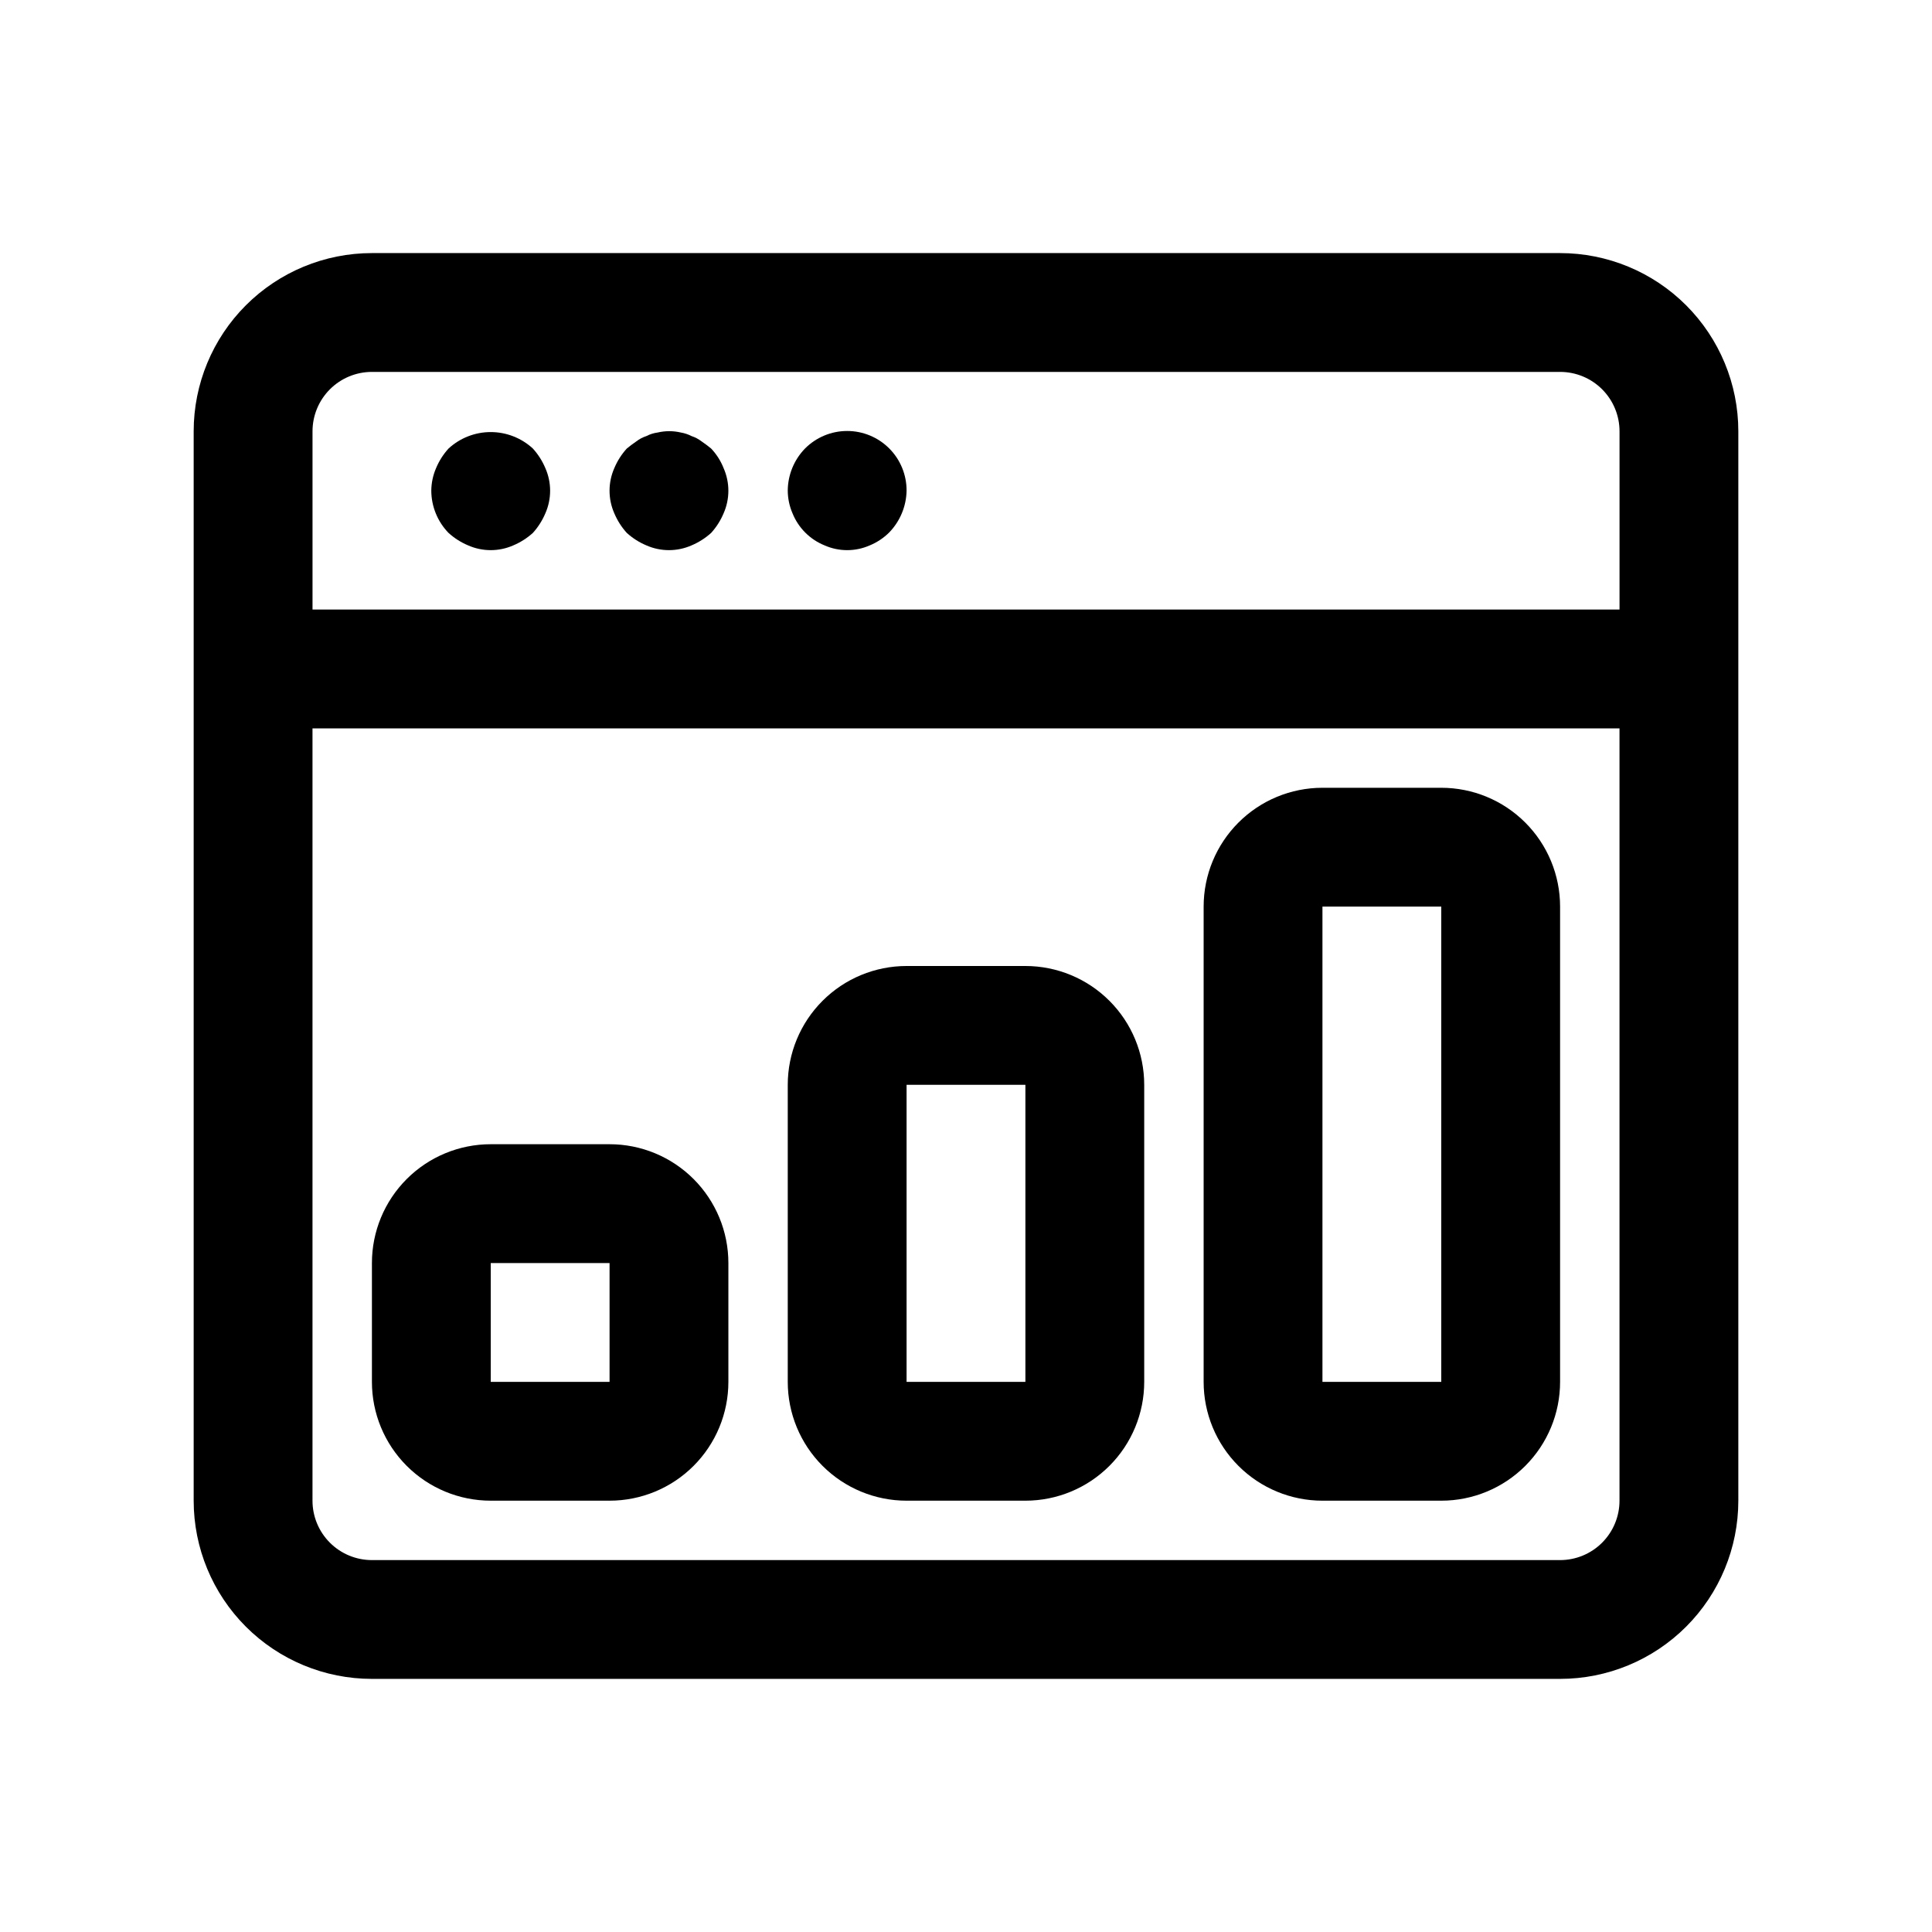
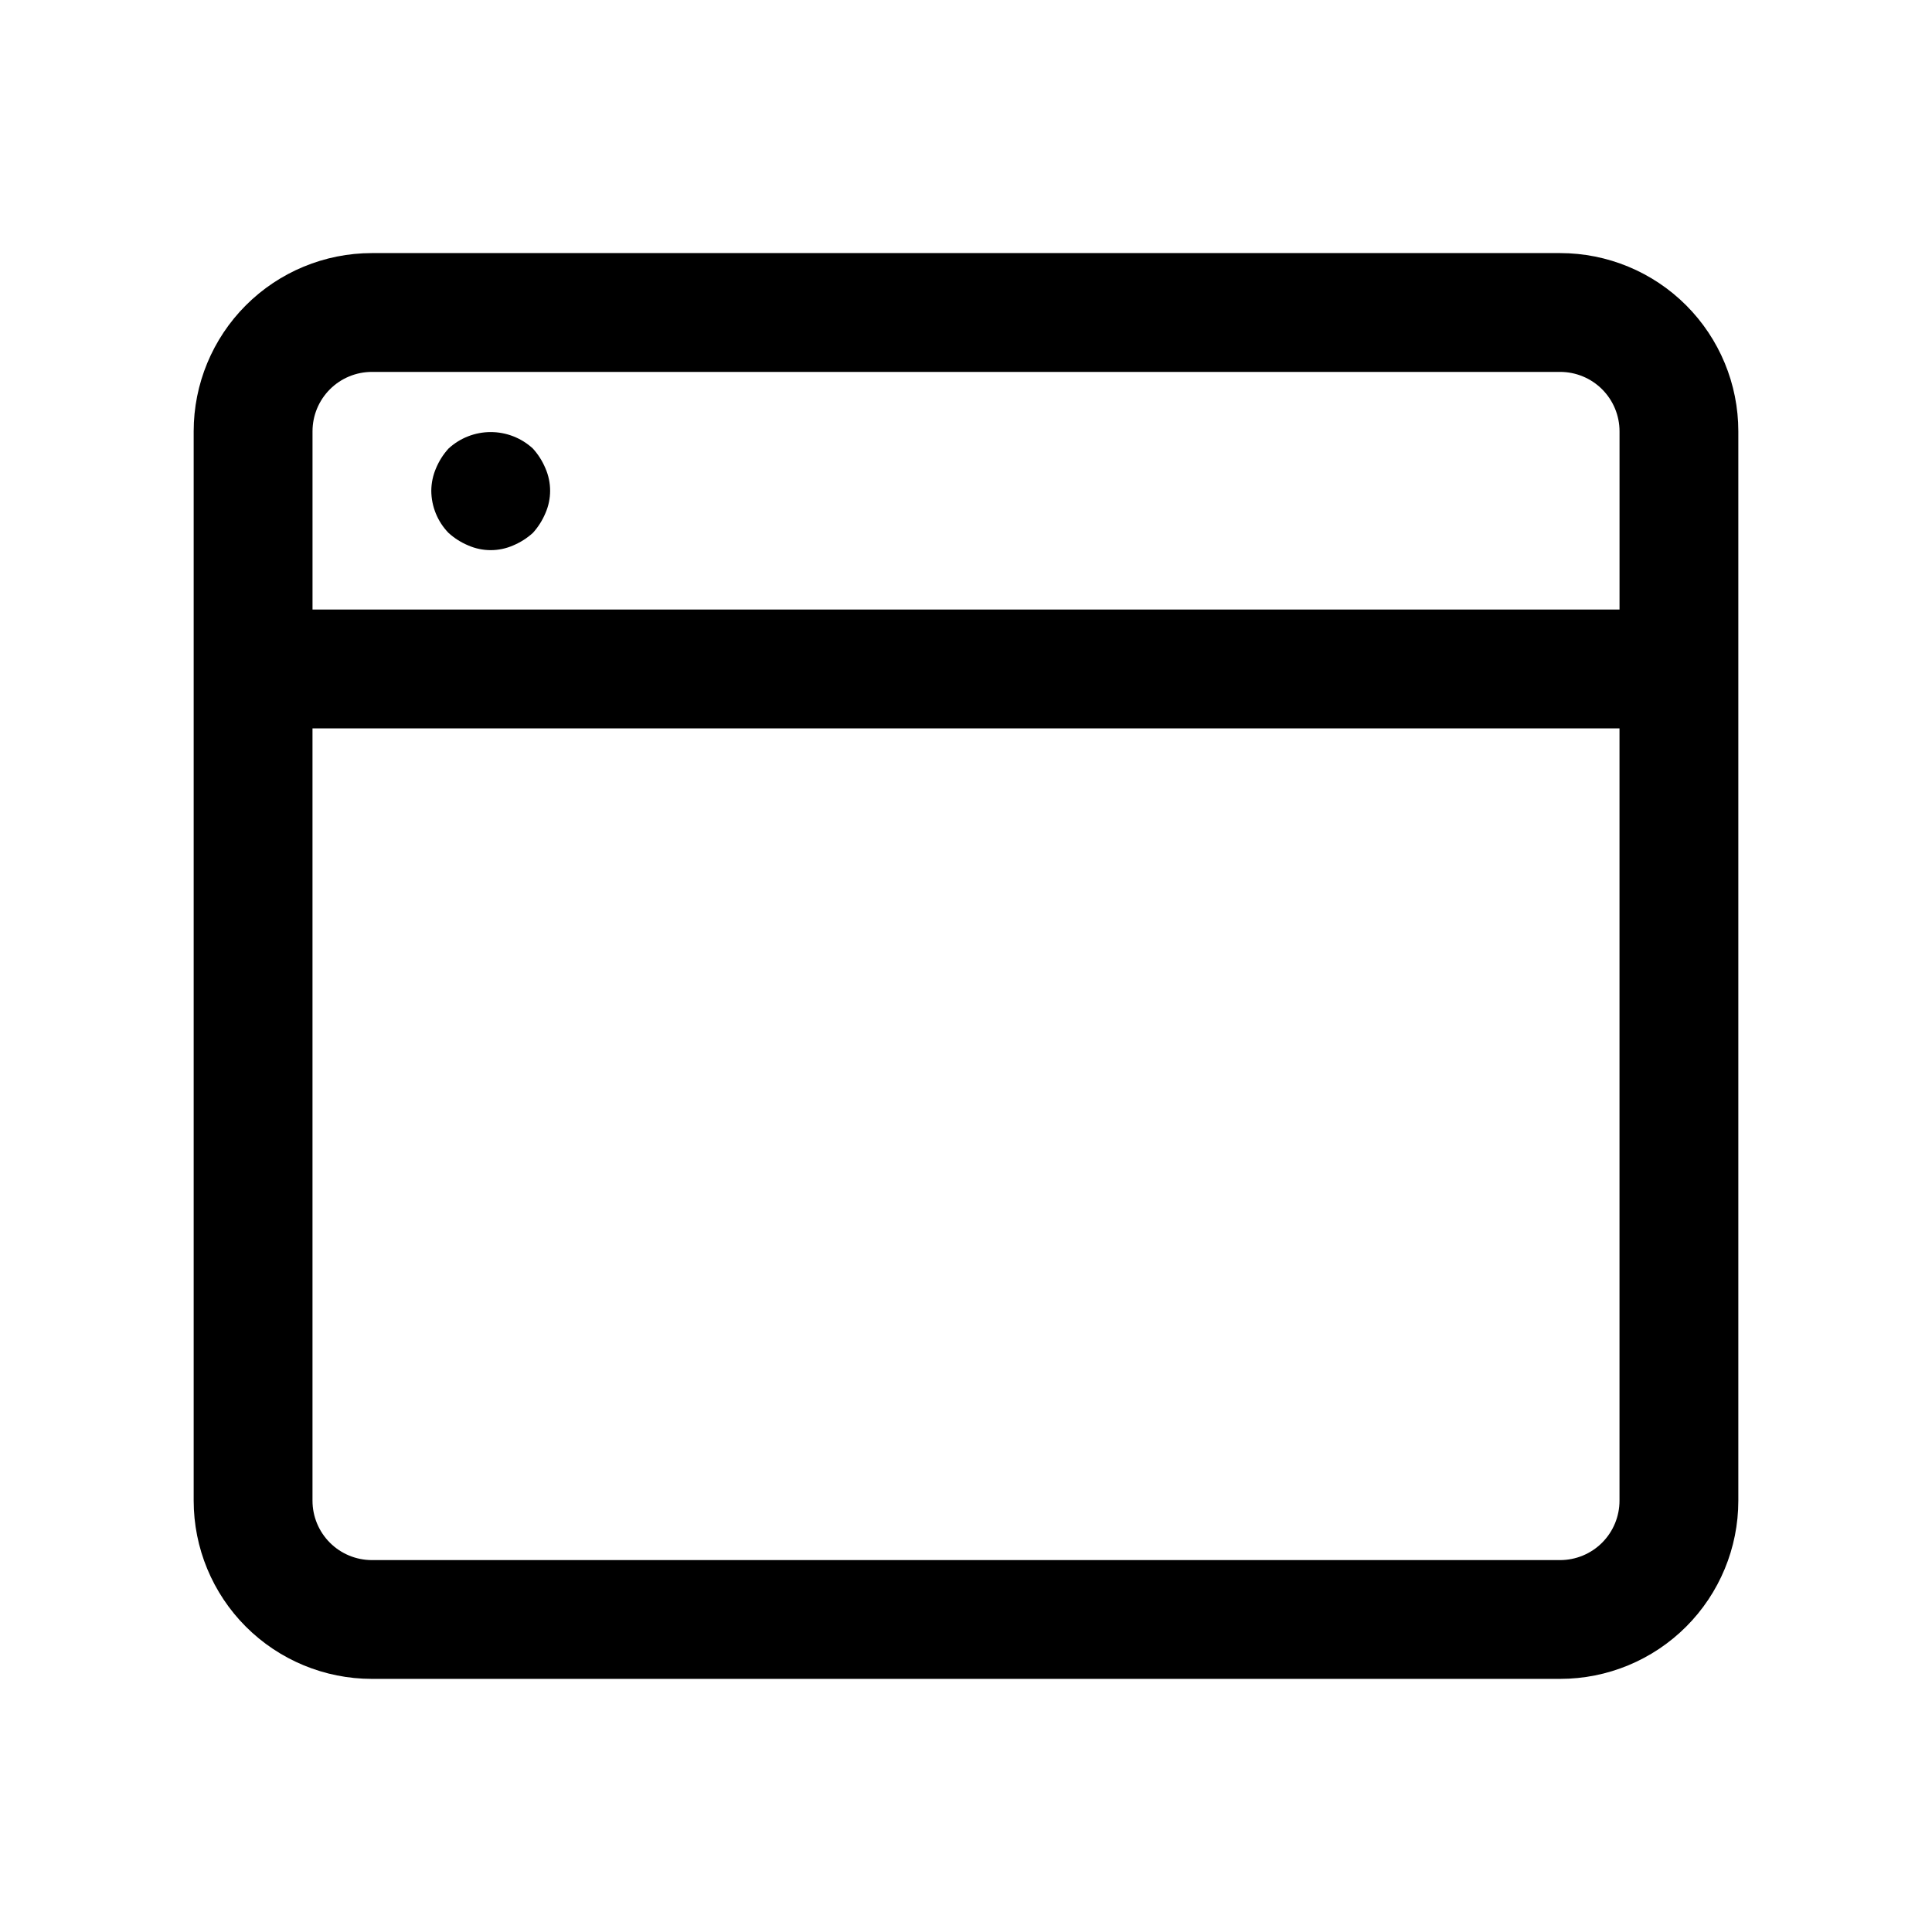
<svg xmlns="http://www.w3.org/2000/svg" fill="#000000" width="800px" height="800px" version="1.1" viewBox="144 144 512 512">
  <g>
    <path d="m557.44 211.07h-314.88c-12.527 0-24.539 4.977-33.398 13.832-8.859 8.859-13.836 20.871-13.836 33.398v283.39c0 12.527 4.977 24.539 13.836 33.398 8.859 8.855 20.871 13.832 33.398 13.832h314.88c12.527 0 24.543-4.977 33.398-13.832 8.859-8.859 13.836-20.871 13.836-33.398v-283.39c0-12.527-4.977-24.539-13.836-33.398-8.855-8.855-20.871-13.832-33.398-13.832zm-330.62 47.23c0-4.176 1.66-8.18 4.613-11.133s6.957-4.609 11.133-4.609h314.88c4.176 0 8.18 1.656 11.133 4.609 2.953 2.953 4.613 6.957 4.613 11.133v47.23l-346.37 0.004zm330.62 299.14h-314.88c-4.176 0-8.18-1.656-11.133-4.609s-4.613-6.957-4.613-11.133v-204.67h346.37v204.67c0 4.176-1.66 8.18-4.613 11.133-2.953 2.953-6.957 4.609-11.133 4.609z" />
    <path d="m285.22 262.87c-3.043-2.809-7.035-4.367-11.176-4.367-4.144 0-8.133 1.559-11.18 4.367-1.391 1.531-2.508 3.289-3.305 5.195-0.816 1.891-1.246 3.926-1.262 5.984 0.023 4.176 1.66 8.18 4.566 11.176 1.531 1.391 3.289 2.508 5.195 3.309 3.812 1.68 8.156 1.68 11.965 0 1.906-0.805 3.664-1.922 5.195-3.309 1.387-1.531 2.504-3.289 3.309-5.195 1.68-3.809 1.68-8.152 0-11.965-0.801-1.906-1.918-3.664-3.309-5.195z" />
-     <path d="m332.46 262.87c-0.789-0.629-1.574-1.258-2.519-1.891v0.004c-0.805-0.621-1.711-1.102-2.676-1.418-0.891-0.461-1.848-0.777-2.836-0.945-2.019-0.473-4.121-0.473-6.141 0-1.043 0.137-2.055 0.457-2.988 0.945-0.969 0.312-1.875 0.793-2.68 1.418-0.945 0.629-1.73 1.258-2.519 1.891l0.004-0.004c-1.391 1.531-2.508 3.289-3.309 5.195-1.68 3.812-1.68 8.156 0 11.965 0.805 1.906 1.922 3.664 3.309 5.195 1.531 1.391 3.285 2.508 5.195 3.309 3.812 1.68 8.152 1.68 11.965 0 1.906-0.805 3.66-1.922 5.195-3.309 1.387-1.531 2.504-3.289 3.305-5.195 1.68-3.809 1.68-8.152 0-11.965-0.758-1.926-1.883-3.688-3.305-5.195z" />
-     <path d="m357.33 262.87c-2.91 2.996-4.547 7.004-4.566 11.18 0.016 2.059 0.445 4.094 1.262 5.981 1.559 3.871 4.629 6.941 8.5 8.504 3.812 1.68 8.156 1.68 11.965 0 1.945-0.801 3.711-1.98 5.195-3.465 2.856-2.969 4.488-6.902 4.566-11.02 0.023-4.195-1.625-8.223-4.582-11.195-2.957-2.973-6.981-4.644-11.176-4.641-4.191 0.004-8.211 1.68-11.164 4.656z" />
-     <path d="m305.54 447.23h-31.488c-8.352 0-16.359 3.316-22.266 9.223s-9.223 13.914-9.223 22.266v31.488c0 8.352 3.316 16.359 9.223 22.266s13.914 9.223 22.266 9.223h31.488c8.352 0 16.359-3.316 22.266-9.223 5.902-5.906 9.223-13.914 9.223-22.266v-31.488c0-8.352-3.32-16.359-9.223-22.266-5.906-5.906-13.914-9.223-22.266-9.223zm-31.488 62.977v-31.488h31.488v31.488z" />
-     <path d="m415.74 400h-31.488c-8.352 0-16.359 3.316-22.266 9.223-5.906 5.902-9.223 13.914-9.223 22.266v78.719c0 8.352 3.316 16.359 9.223 22.266s13.914 9.223 22.266 9.223h31.488c8.352 0 16.359-3.316 22.266-9.223s9.223-13.914 9.223-22.266v-78.719c0-8.352-3.316-16.363-9.223-22.266-5.906-5.906-13.914-9.223-22.266-9.223zm-31.488 110.21v-78.719h31.488v78.719z" />
-     <path d="m525.95 352.77h-31.488c-8.348 0-16.359 3.316-22.262 9.223-5.906 5.906-9.223 13.914-9.223 22.266v125.95c0 8.352 3.316 16.359 9.223 22.266 5.902 5.906 13.914 9.223 22.262 9.223h31.488c8.352 0 16.363-3.316 22.266-9.223 5.906-5.906 9.223-13.914 9.223-22.266v-125.95c0-8.352-3.316-16.359-9.223-22.266-5.902-5.906-13.914-9.223-22.266-9.223zm-31.488 157.44v-125.95h31.488v125.95z" />
  </g>
</svg>